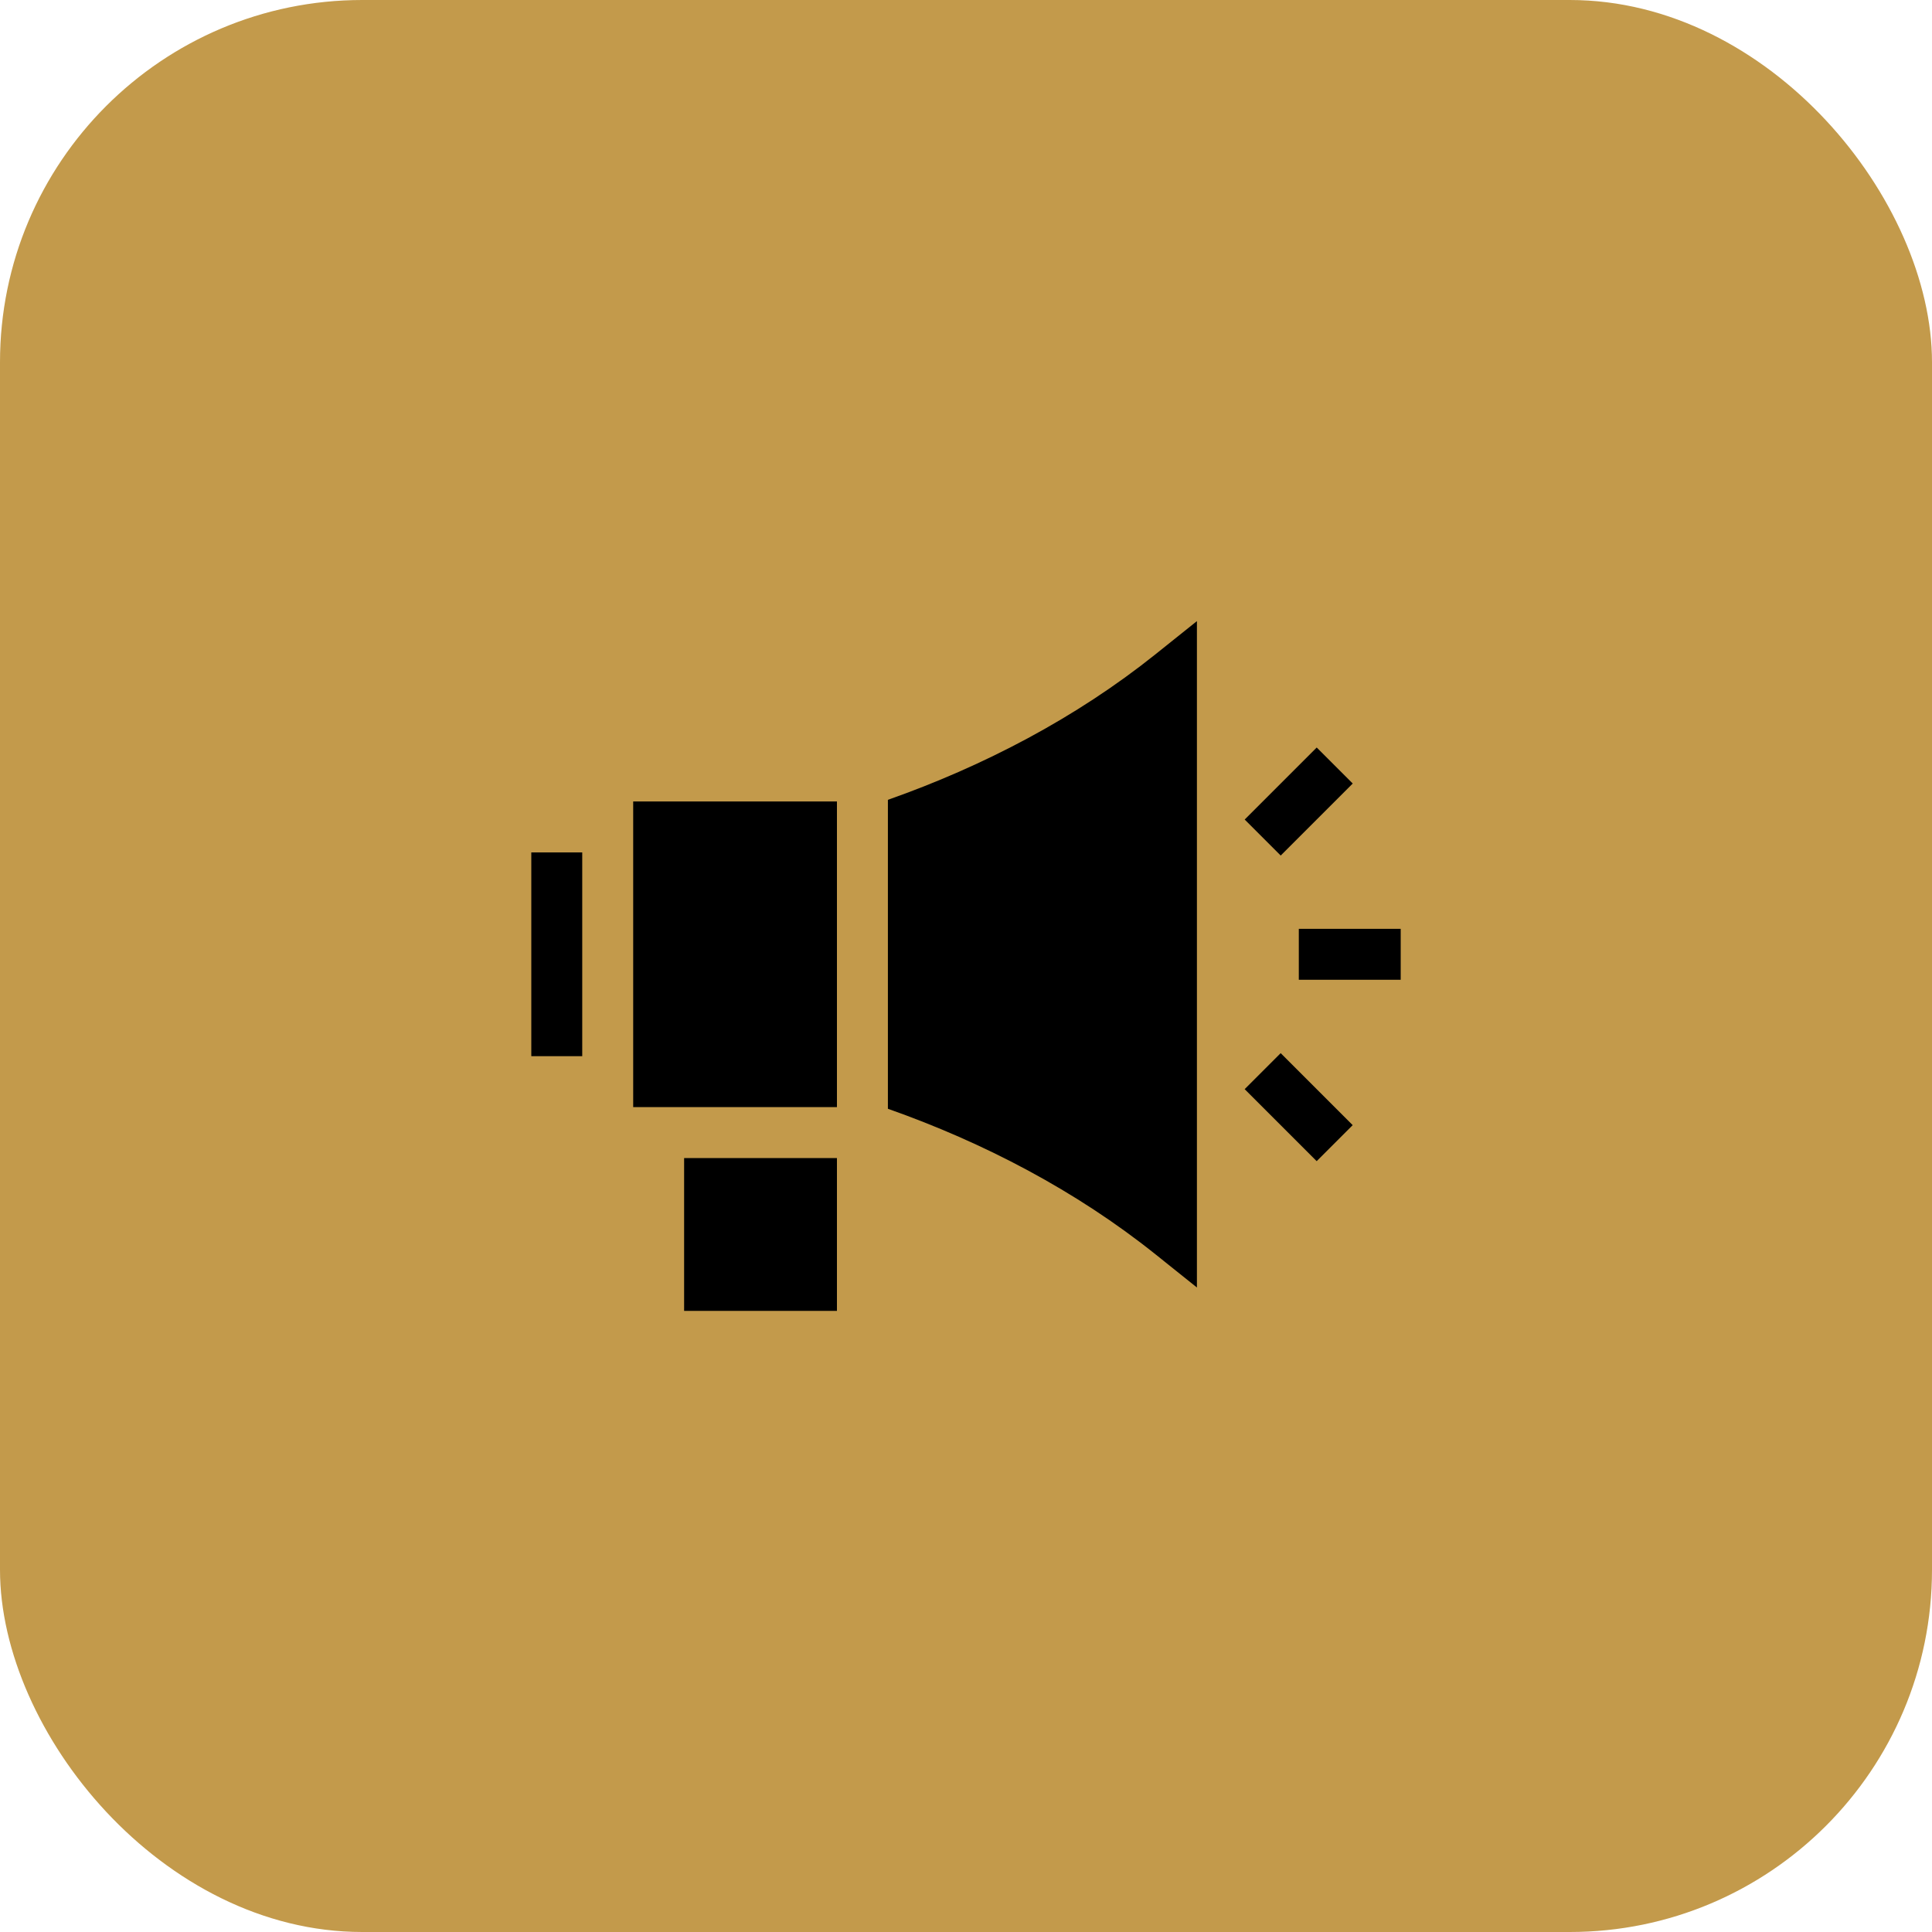
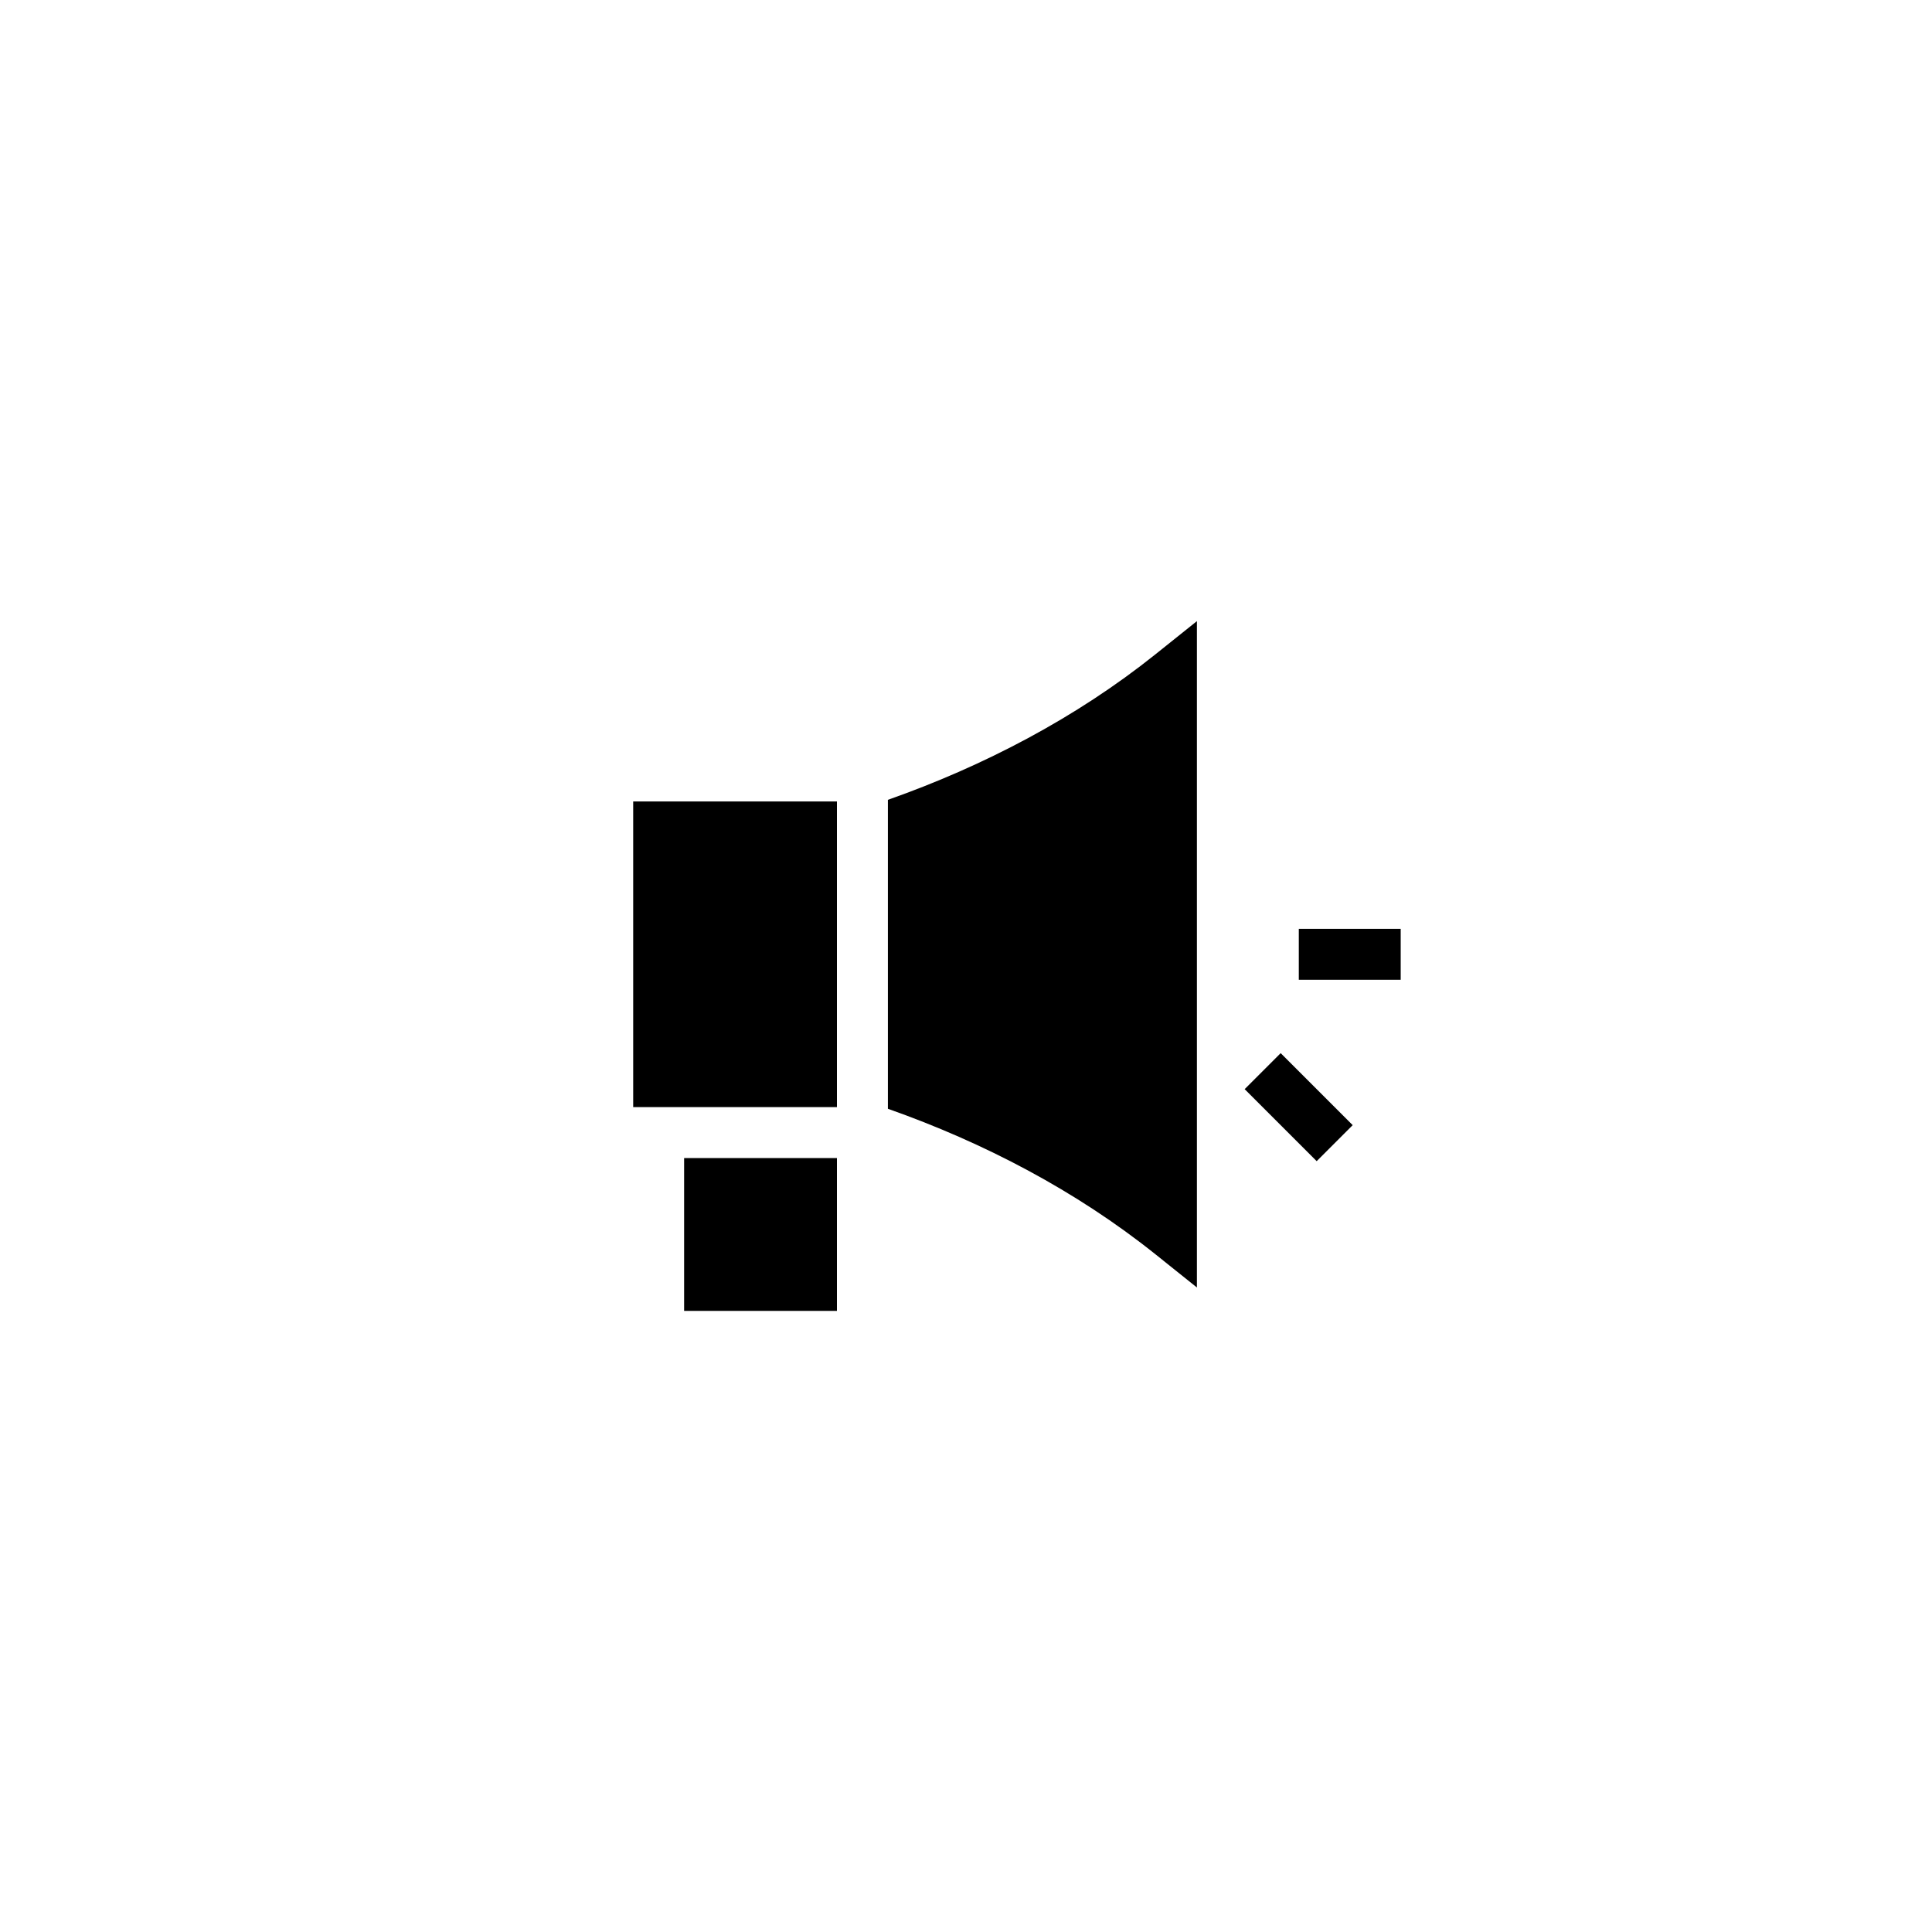
<svg xmlns="http://www.w3.org/2000/svg" width="80" height="80" viewBox="0 0 80 80" fill="none">
-   <rect width="80" height="80" rx="15" fill="#C39A4B" />
  <path d="M53.781 38.461H58V40.57H53.781V38.461Z" fill="black" />
  <path d="M51.539 45.099L53.03 43.608L56.012 46.59L54.521 48.081L51.539 45.099Z" fill="black" />
-   <path d="M51.54 33.935L54.522 30.953L56.014 32.444L53.031 35.426L51.54 33.935Z" fill="black" />
  <path d="M28.328 47.953H34.656V54.281H28.328V47.953Z" fill="black" />
-   <path d="M26.219 33.187H34.656V45.843H26.219V33.187Z" fill="black" />
+   <path d="M26.219 33.187H34.656V45.843H26.219V33.187" fill="black" />
  <path d="M49.562 25.719L47.849 27.09C44.556 29.725 40.728 31.723 36.766 33.119V45.912C40.728 47.308 44.556 49.306 47.849 51.941L49.562 53.312V25.719Z" fill="black" />
-   <path d="M22 35.297H24.109V43.734H22V35.297Z" fill="black" />
</svg>